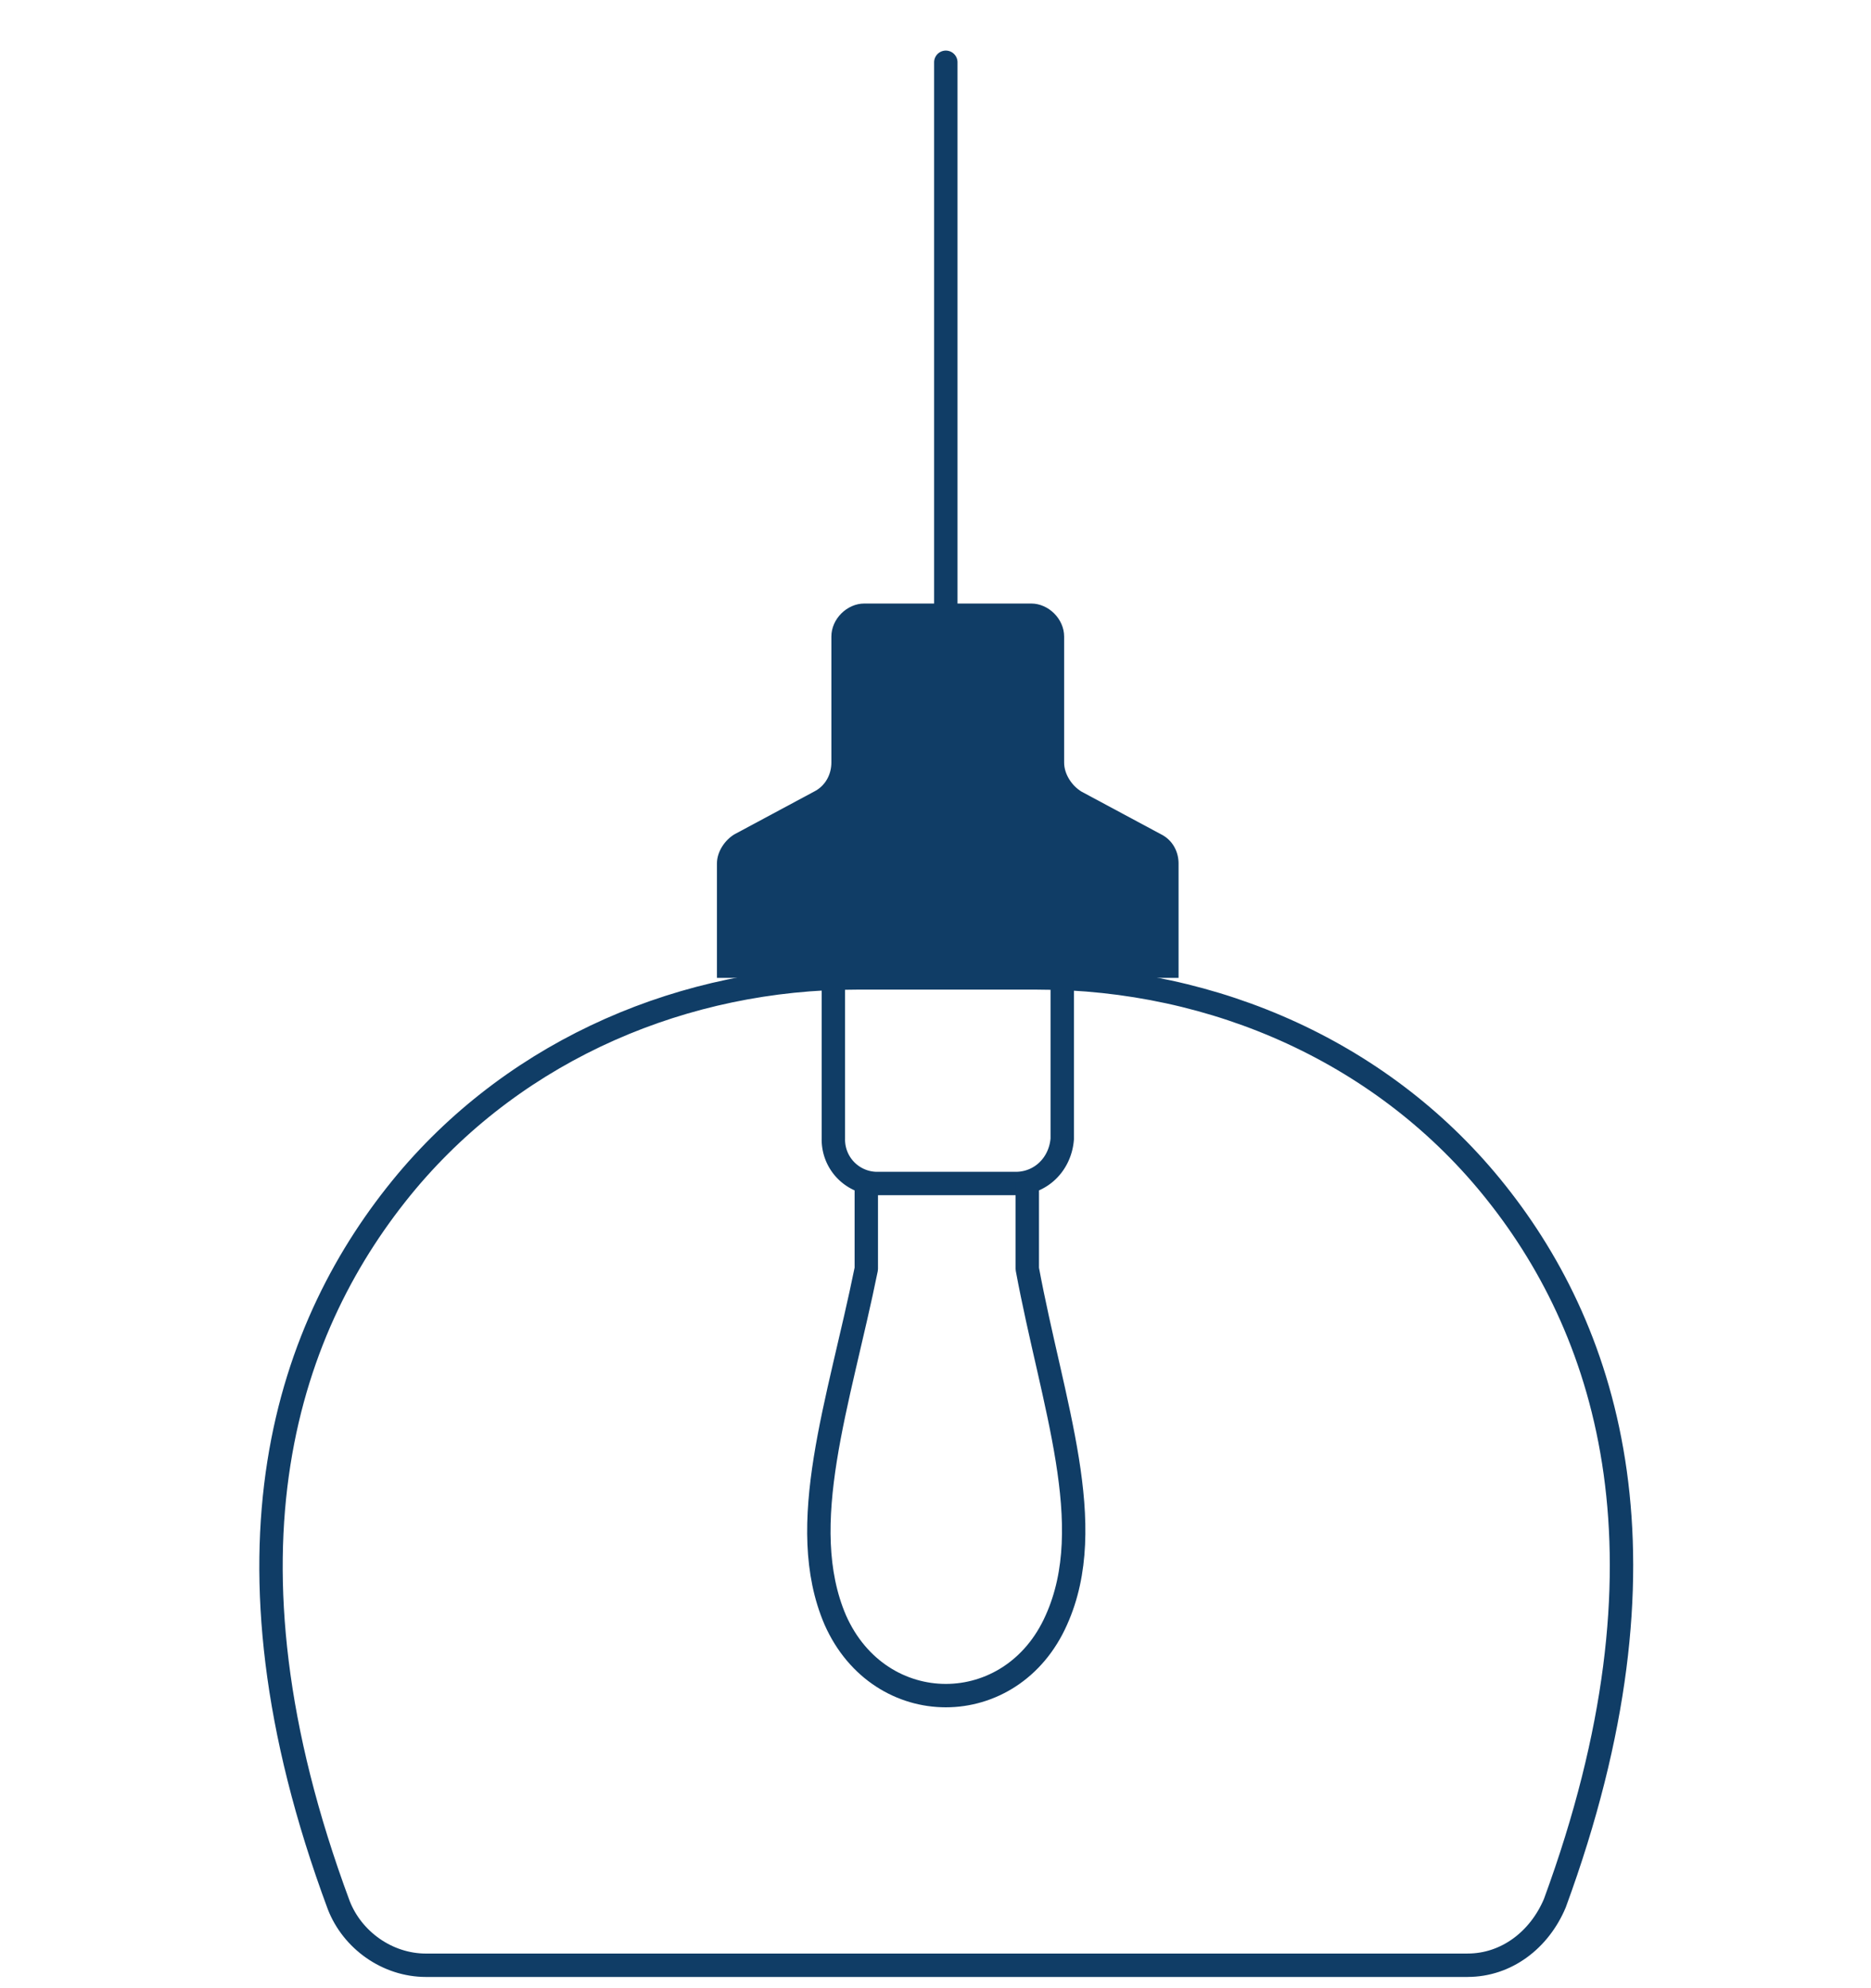
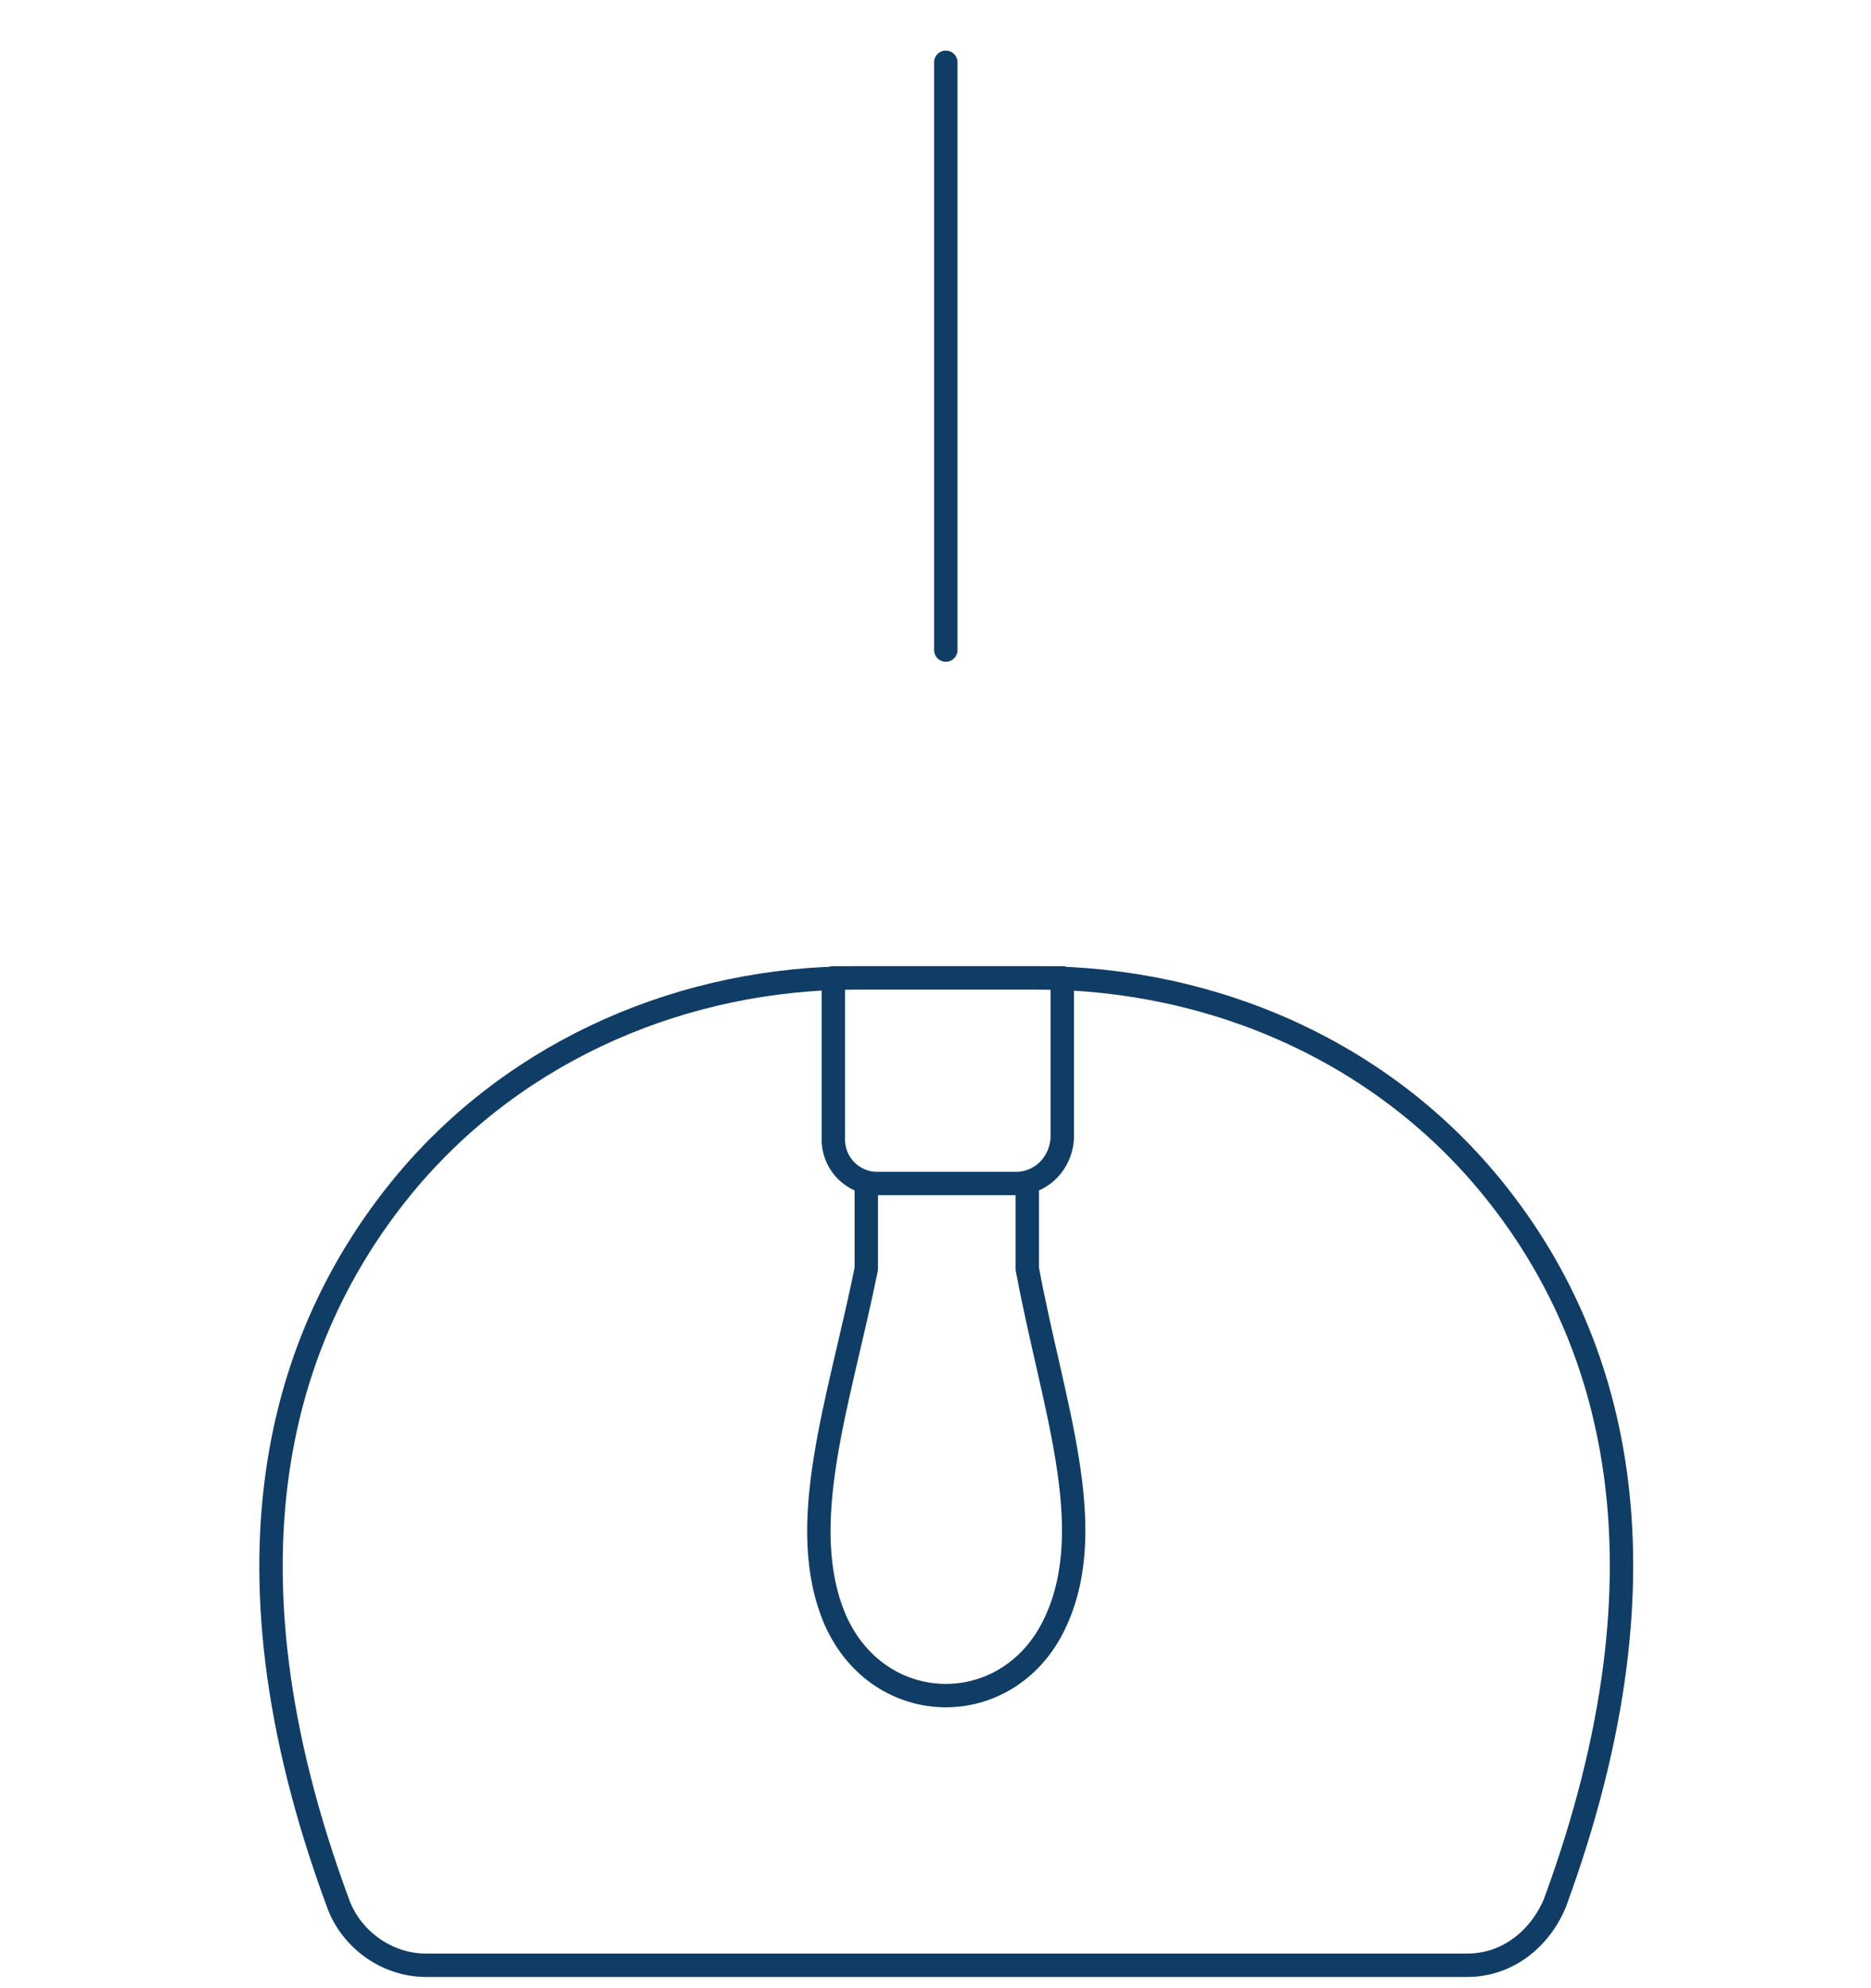
<svg xmlns="http://www.w3.org/2000/svg" fill="none" viewBox="0 0 80 85">
  <g clip-path="url(#a)">
    <path d="M62.75 84.02H18.216c-1.659 0-3.152-1.079-3.732-2.571-5.64-15.177-2.156-24.88 2.903-30.934 4.81-5.722 11.942-8.708 19.24-8.708h7.712c7.63 0 14.928 3.234 19.655 9.206 4.81 6.054 7.879 15.674 2.488 30.353-.663 1.575-2.073 2.653-3.732 2.653Z" stroke="#103D66" stroke-miterlimit="10" stroke-linecap="round" stroke-linejoin="round" />
-     <path d="M50.393 41.807v-4.893c0-.497-.249-.995-.746-1.244l-3.4-1.824c-.415-.25-.747-.747-.747-1.244v-5.39c0-.747-.663-1.41-1.41-1.41h-7.132c-.746 0-1.41.663-1.41 1.41v5.39c0 .497-.248.995-.746 1.244l-3.4 1.824c-.415.249-.747.747-.747 1.244v4.893" fill="#103D66" />
    <path d="M40.441 27.792V2.663M43.427 50.598H37.54a1.877 1.877 0 0 1-1.907-1.907v-6.884h9.786v6.883c-.083 1.079-.913 1.908-1.99 1.908Z" stroke="#103D66" stroke-miterlimit="10" stroke-linecap="round" stroke-linejoin="round" />
    <path d="M43.925 50.598v3.649c1.078 5.805 3.068 10.947 1.244 15.01-1.908 4.313-7.547 4.313-9.455 0-1.741-4.063.166-9.288 1.327-15.01v-3.649" stroke="#103D66" stroke-miterlimit="10" stroke-linecap="round" stroke-linejoin="round" />
  </g>
  <defs>
    <clipPath id="a">
      <path fill="#fff" transform="translate(11 2)" d="M0 0h58.965v82.6H0z" />
    </clipPath>
  </defs>
</svg>